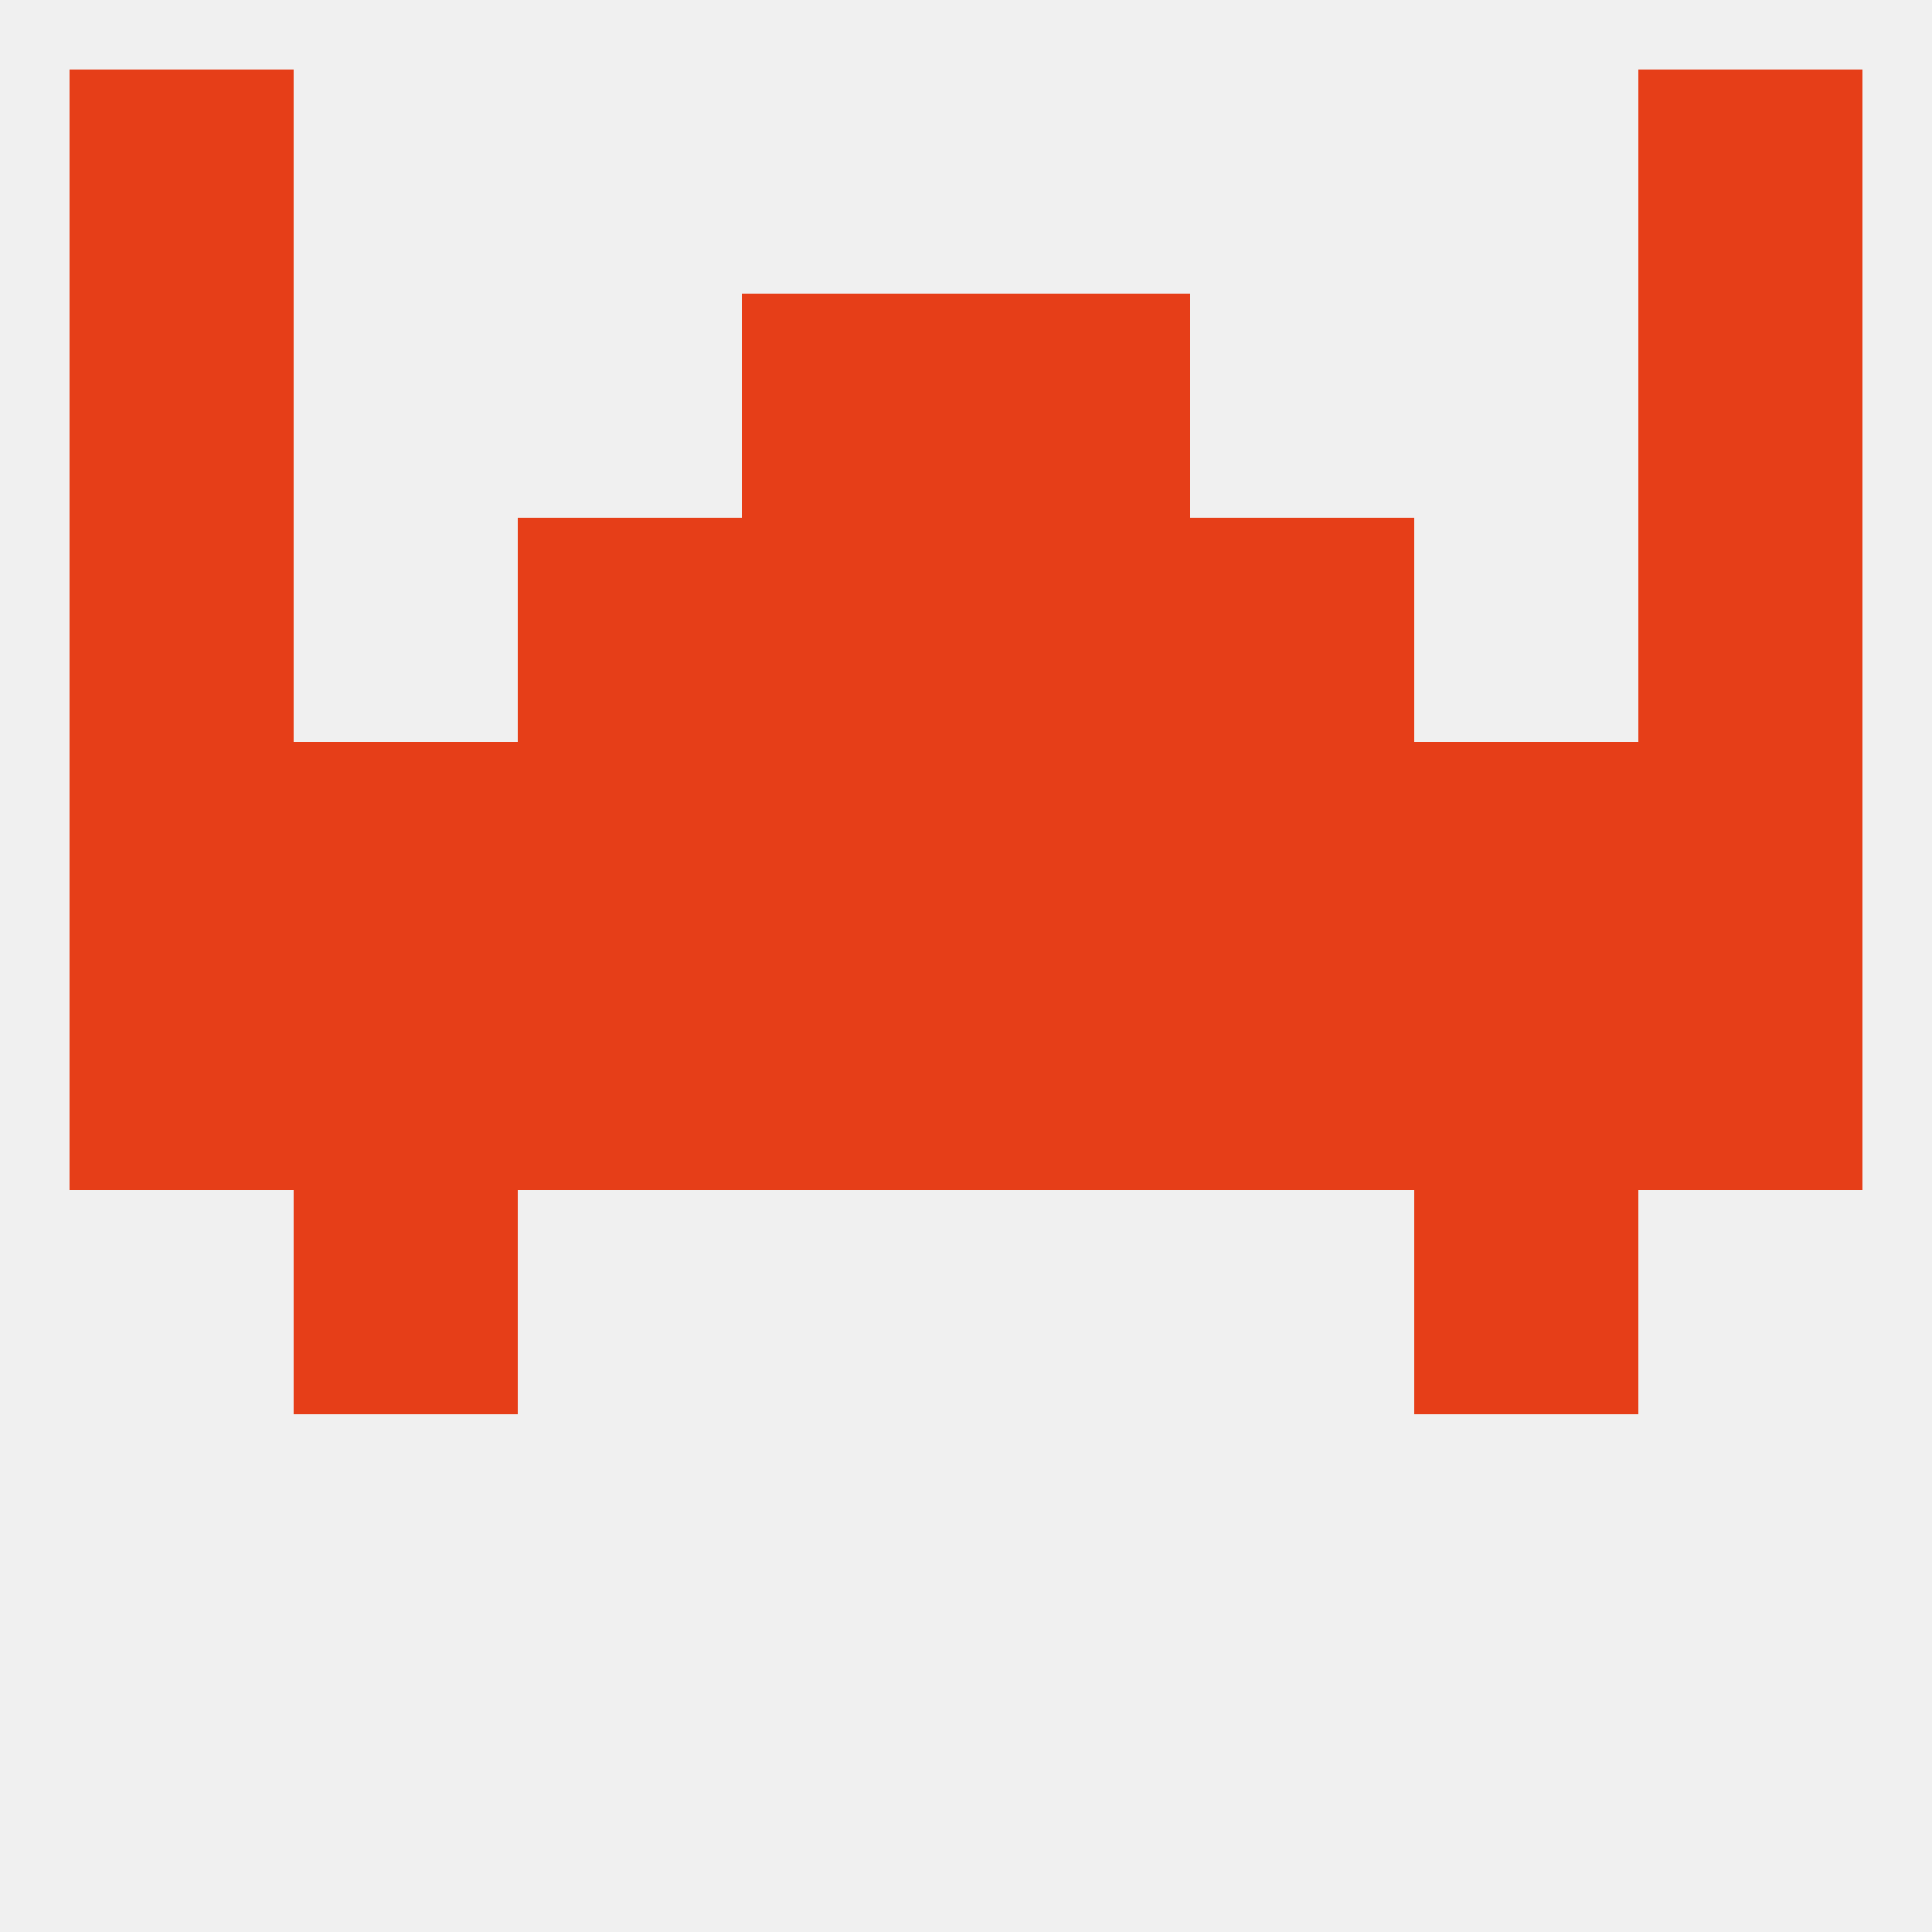
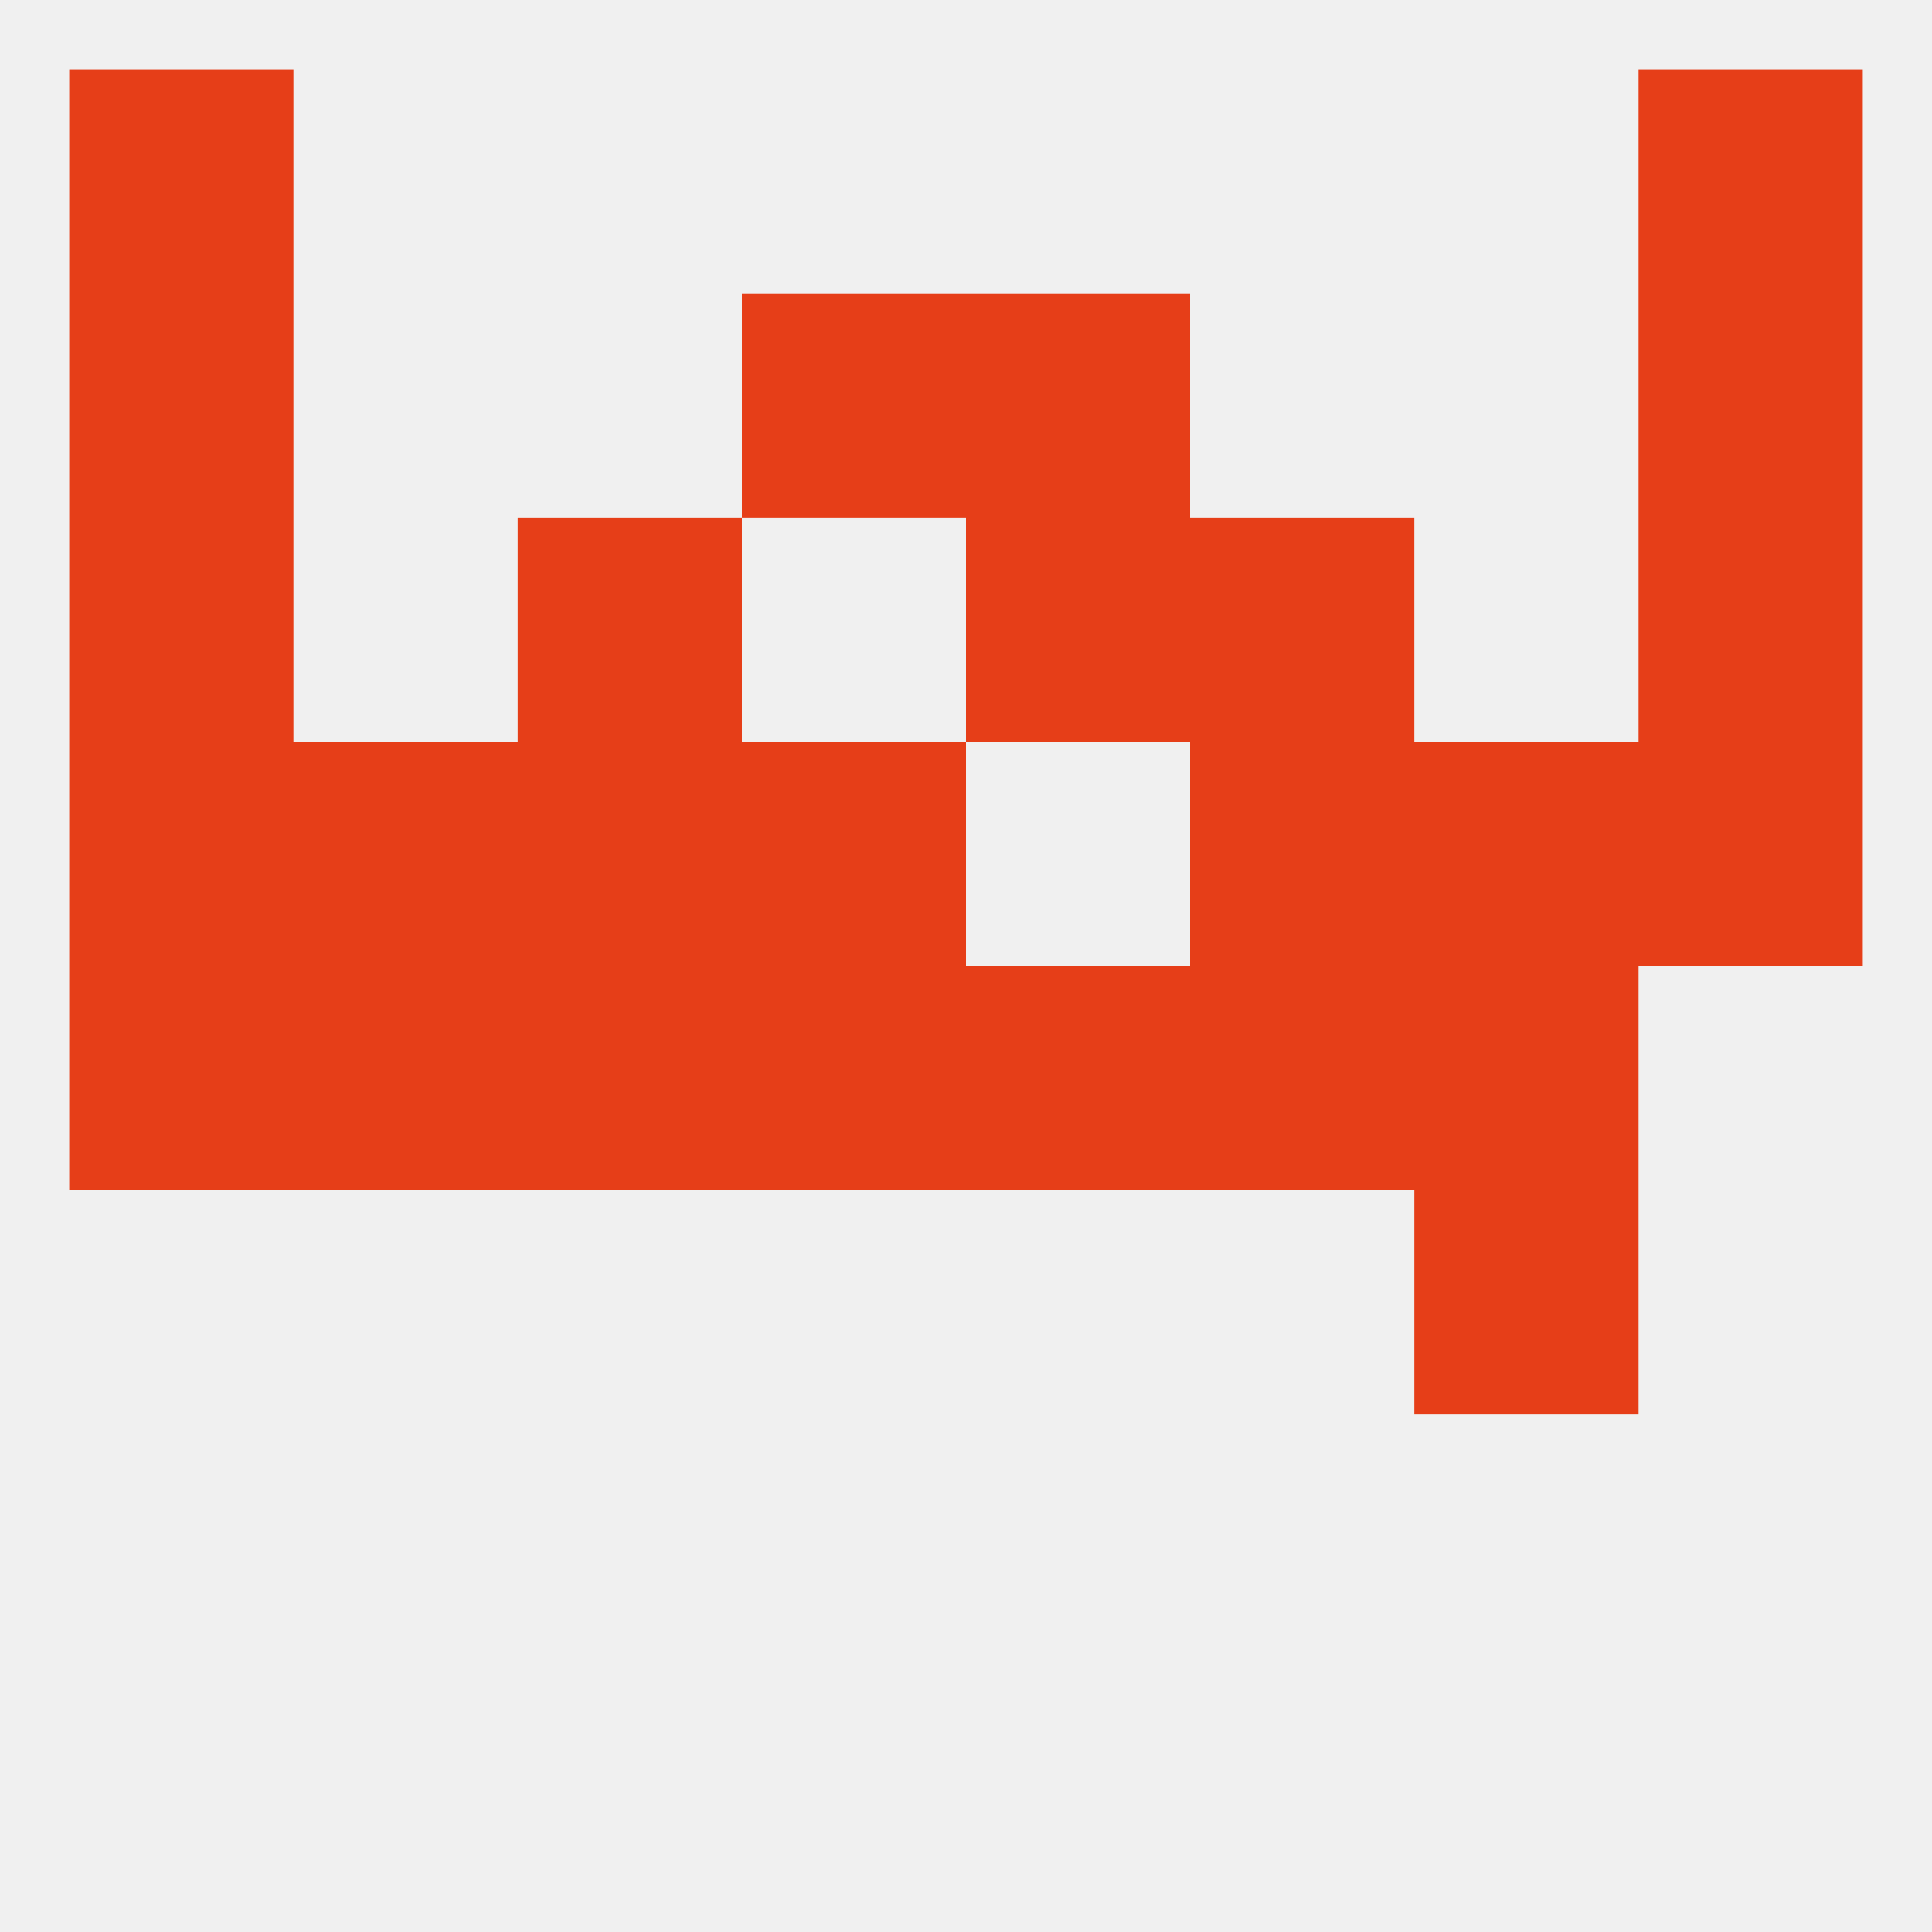
<svg xmlns="http://www.w3.org/2000/svg" version="1.1" baseprofile="full" width="250" height="250" viewBox="0 0 250 250">
  <rect width="100%" height="100%" fill="rgba(240,240,240,255)" />
-   <rect x="96" y="67" width="29" height="29" fill="rgba(230,62,24,255)" />
  <rect x="125" y="67" width="29" height="29" fill="rgba(230,62,24,255)" />
  <rect x="9" y="67" width="29" height="29" fill="rgba(230,62,24,255)" />
  <rect x="212" y="67" width="29" height="29" fill="rgba(230,62,24,255)" />
  <rect x="67" y="67" width="29" height="29" fill="rgba(230,62,24,255)" />
  <rect x="154" y="67" width="29" height="29" fill="rgba(230,62,24,255)" />
  <rect x="9" y="38" width="29" height="29" fill="rgba(230,62,24,255)" />
  <rect x="212" y="38" width="29" height="29" fill="rgba(230,62,24,255)" />
  <rect x="96" y="38" width="29" height="29" fill="rgba(230,62,24,255)" />
  <rect x="125" y="38" width="29" height="29" fill="rgba(230,62,24,255)" />
  <rect x="9" y="9" width="29" height="29" fill="rgba(230,62,24,255)" />
  <rect x="212" y="9" width="29" height="29" fill="rgba(230,62,24,255)" />
-   <rect x="38" y="154" width="29" height="29" fill="rgba(230,62,24,255)" />
  <rect x="183" y="154" width="29" height="29" fill="rgba(230,62,24,255)" />
  <rect x="96" y="125" width="29" height="29" fill="rgba(230,62,24,255)" />
  <rect x="154" y="125" width="29" height="29" fill="rgba(230,62,24,255)" />
  <rect x="183" y="125" width="29" height="29" fill="rgba(230,62,24,255)" />
  <rect x="125" y="125" width="29" height="29" fill="rgba(230,62,24,255)" />
  <rect x="67" y="125" width="29" height="29" fill="rgba(230,62,24,255)" />
  <rect x="38" y="125" width="29" height="29" fill="rgba(230,62,24,255)" />
  <rect x="9" y="125" width="29" height="29" fill="rgba(230,62,24,255)" />
-   <rect x="212" y="125" width="29" height="29" fill="rgba(230,62,24,255)" />
  <rect x="212" y="96" width="29" height="29" fill="rgba(230,62,24,255)" />
  <rect x="96" y="96" width="29" height="29" fill="rgba(230,62,24,255)" />
  <rect x="38" y="96" width="29" height="29" fill="rgba(230,62,24,255)" />
  <rect x="183" y="96" width="29" height="29" fill="rgba(230,62,24,255)" />
-   <rect x="125" y="96" width="29" height="29" fill="rgba(230,62,24,255)" />
  <rect x="67" y="96" width="29" height="29" fill="rgba(230,62,24,255)" />
  <rect x="154" y="96" width="29" height="29" fill="rgba(230,62,24,255)" />
  <rect x="9" y="96" width="29" height="29" fill="rgba(230,62,24,255)" />
</svg>